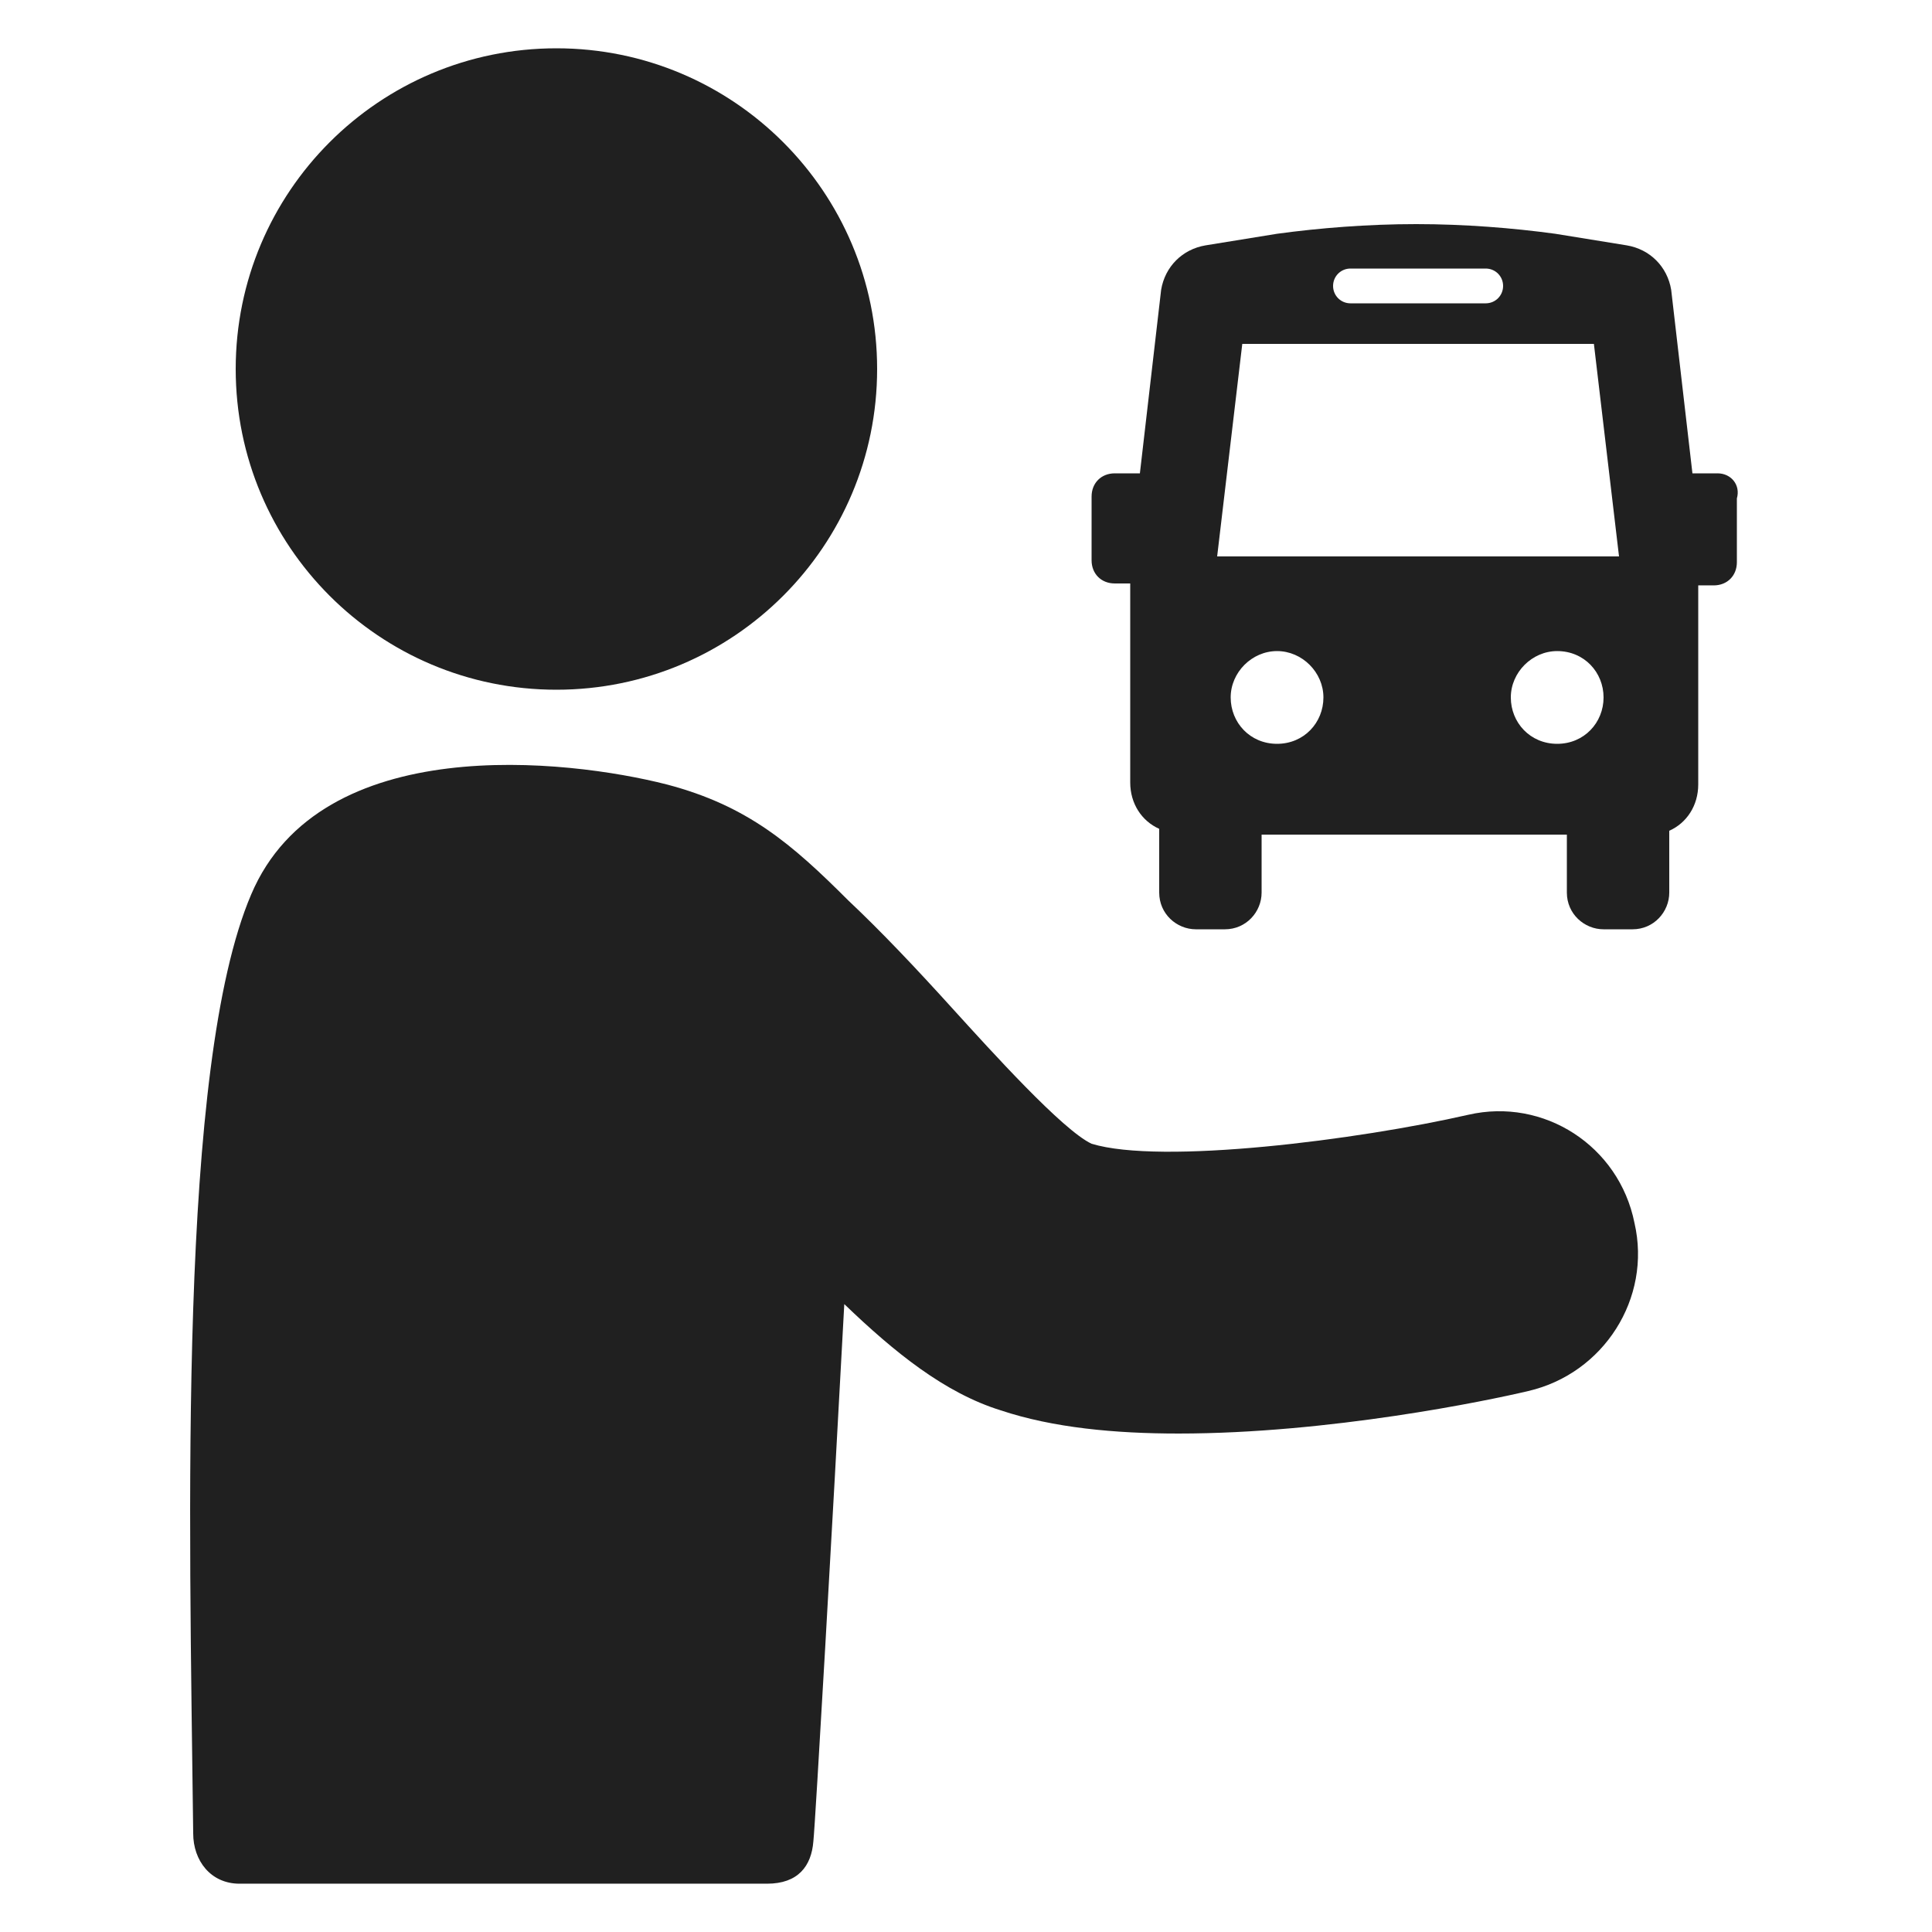
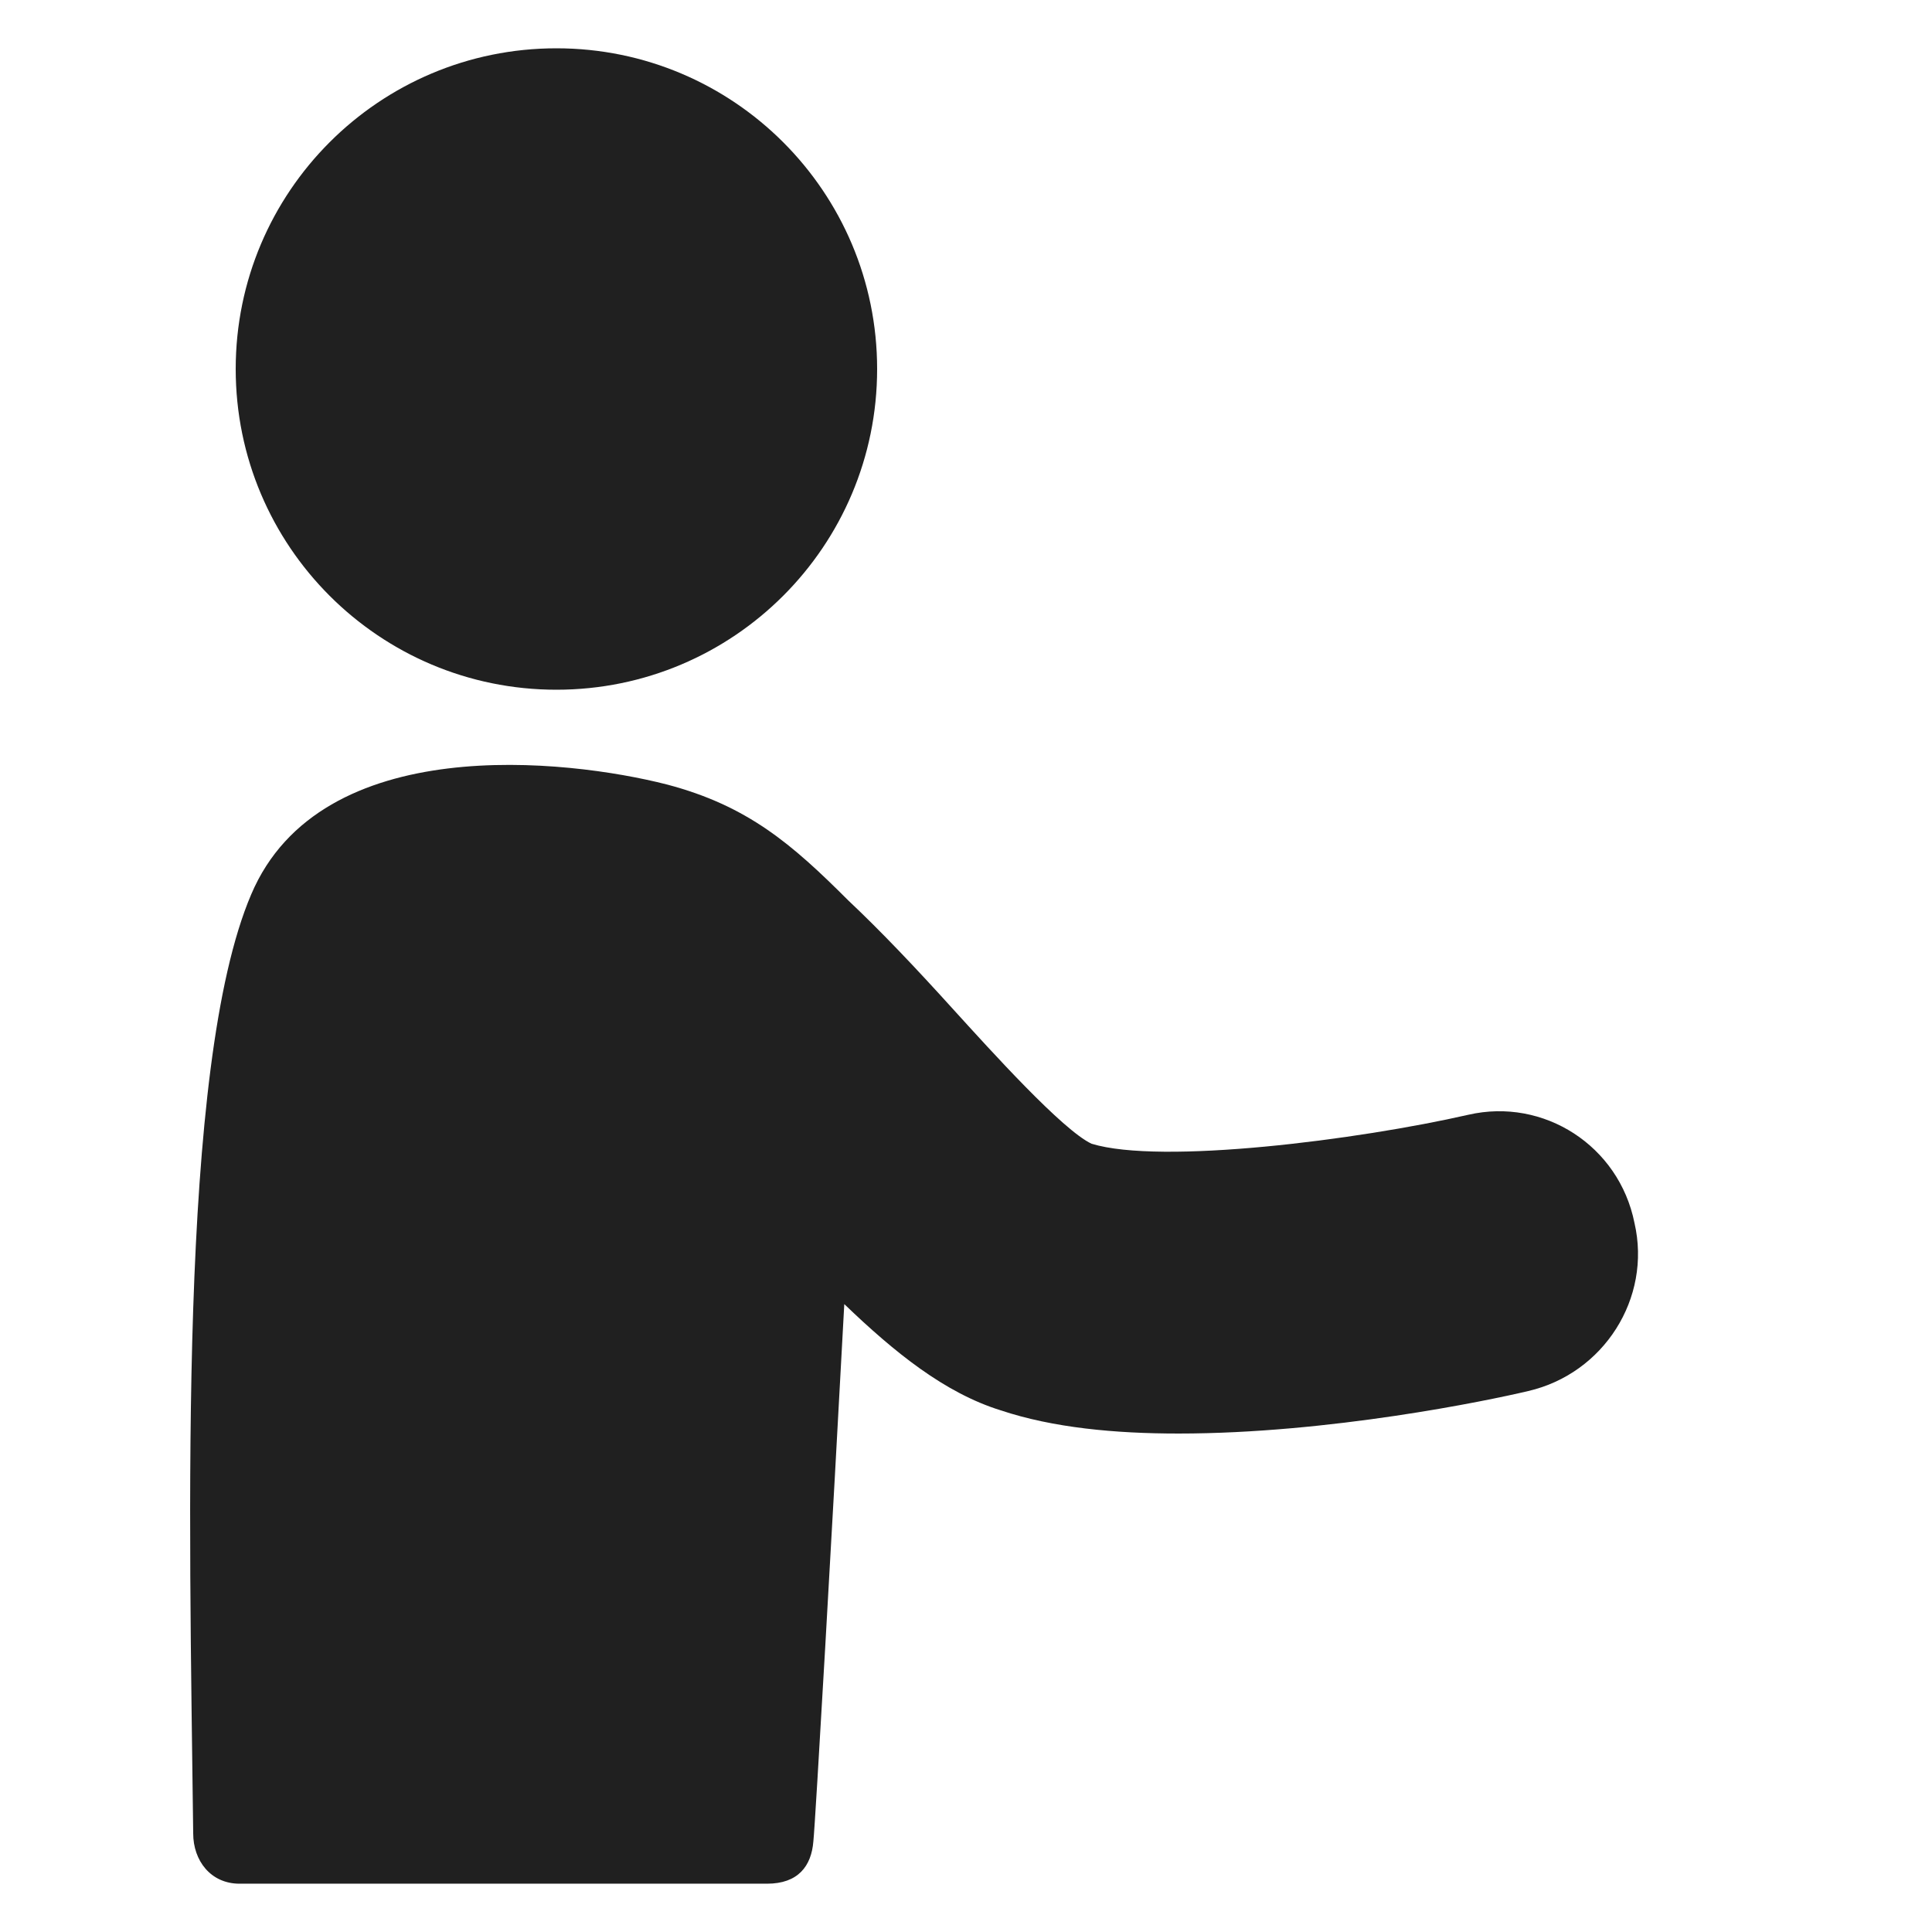
<svg xmlns="http://www.w3.org/2000/svg" width="1200pt" height="1200pt" version="1.1" viewBox="0 0 1200 1200">
  <g fill="#202020">
    <path d="m912 692.4c-68.398 15.602-190.8 31.199-234 18-18-8.398-62.398-57.602-86.398-84-22.801-25.199-44.398-48-64.801-67.199-34.801-34.801-62.398-58.801-112.8-72-61.199-15.602-214.8-33.602-258 68.398-45.602 106.8-38.398 385.2-36 583.2 0 16.801 10.801 31.199 28.801 31.199h327.6c19.199 0 27.602-10.801 28.801-26.398 1.199-10.801 12-199.2 19.199-333.6 31.199 30 62.398 55.199 97.199 66 32.398 10.801 70.801 14.398 110.4 14.398 93.602 0 192-20.398 217.2-26.398 46.801-10.801 76.801-57.602 66-104.4-9.598-47.996-56.398-77.996-103.2-67.199z" />
    <path d="m544.8 229.2c0 110.02-89.188 199.2-199.2 199.2-110.02 0-199.2-89.184-199.2-199.2s89.188-199.2 199.2-199.2c110.01 0 199.2 89.184 199.2 199.2" />
-     <path d="m1066.8 294h-15.602l-13.199-114c-2.398-14.398-13.199-25.199-27.602-27.602l-44.398-7.199c-26.398-3.602-56.398-6-86.398-6s-60 2.398-86.398 6l-44.398 7.199c-14.398 2.398-25.199 13.199-27.602 27.602l-13.199 114h-15.602c-8.398 0-14.398 6-14.398 14.398l-0.004 39.602c0 8.398 6 14.398 14.398 14.398h9.602v123.6c0 13.199 7.199 24 18 28.801v39.602c0 13.199 10.801 22.801 22.801 22.801h18c13.199 0 22.801-10.801 22.801-22.801v-36h189.6v36c0 13.199 10.801 22.801 22.801 22.801h18c13.199 0 22.801-10.801 22.801-22.801l-0.004-38.402c10.801-4.801 18-15.602 18-28.801v-123.6h9.602c8.398 0 14.398-6 14.398-14.398v-39.602c2.398-8.402-3.602-15.602-12-15.602zm-228-127.2h84c6 0 10.801 4.801 10.801 10.801s-4.801 10.801-10.801 10.801h-84c-6 0-10.801-4.801-10.801-10.801s4.801-10.801 10.801-10.801zm-45.602 295.2c-16.801 0-28.801-13.199-28.801-28.801 0-15.602 13.199-28.801 28.801-28.801 15.602 0 28.801 13.199 28.801 28.801 0 15.602-12 28.801-28.801 28.801zm174 0c-16.801 0-28.801-13.199-28.801-28.801 0-15.602 13.199-28.801 28.801-28.801 16.801 0 28.801 13.199 28.801 28.801 0 15.602-12 28.801-28.801 28.801zm-211.2-116.4 15.602-132h218.4l15.602 132z" />
  </g>
</svg>